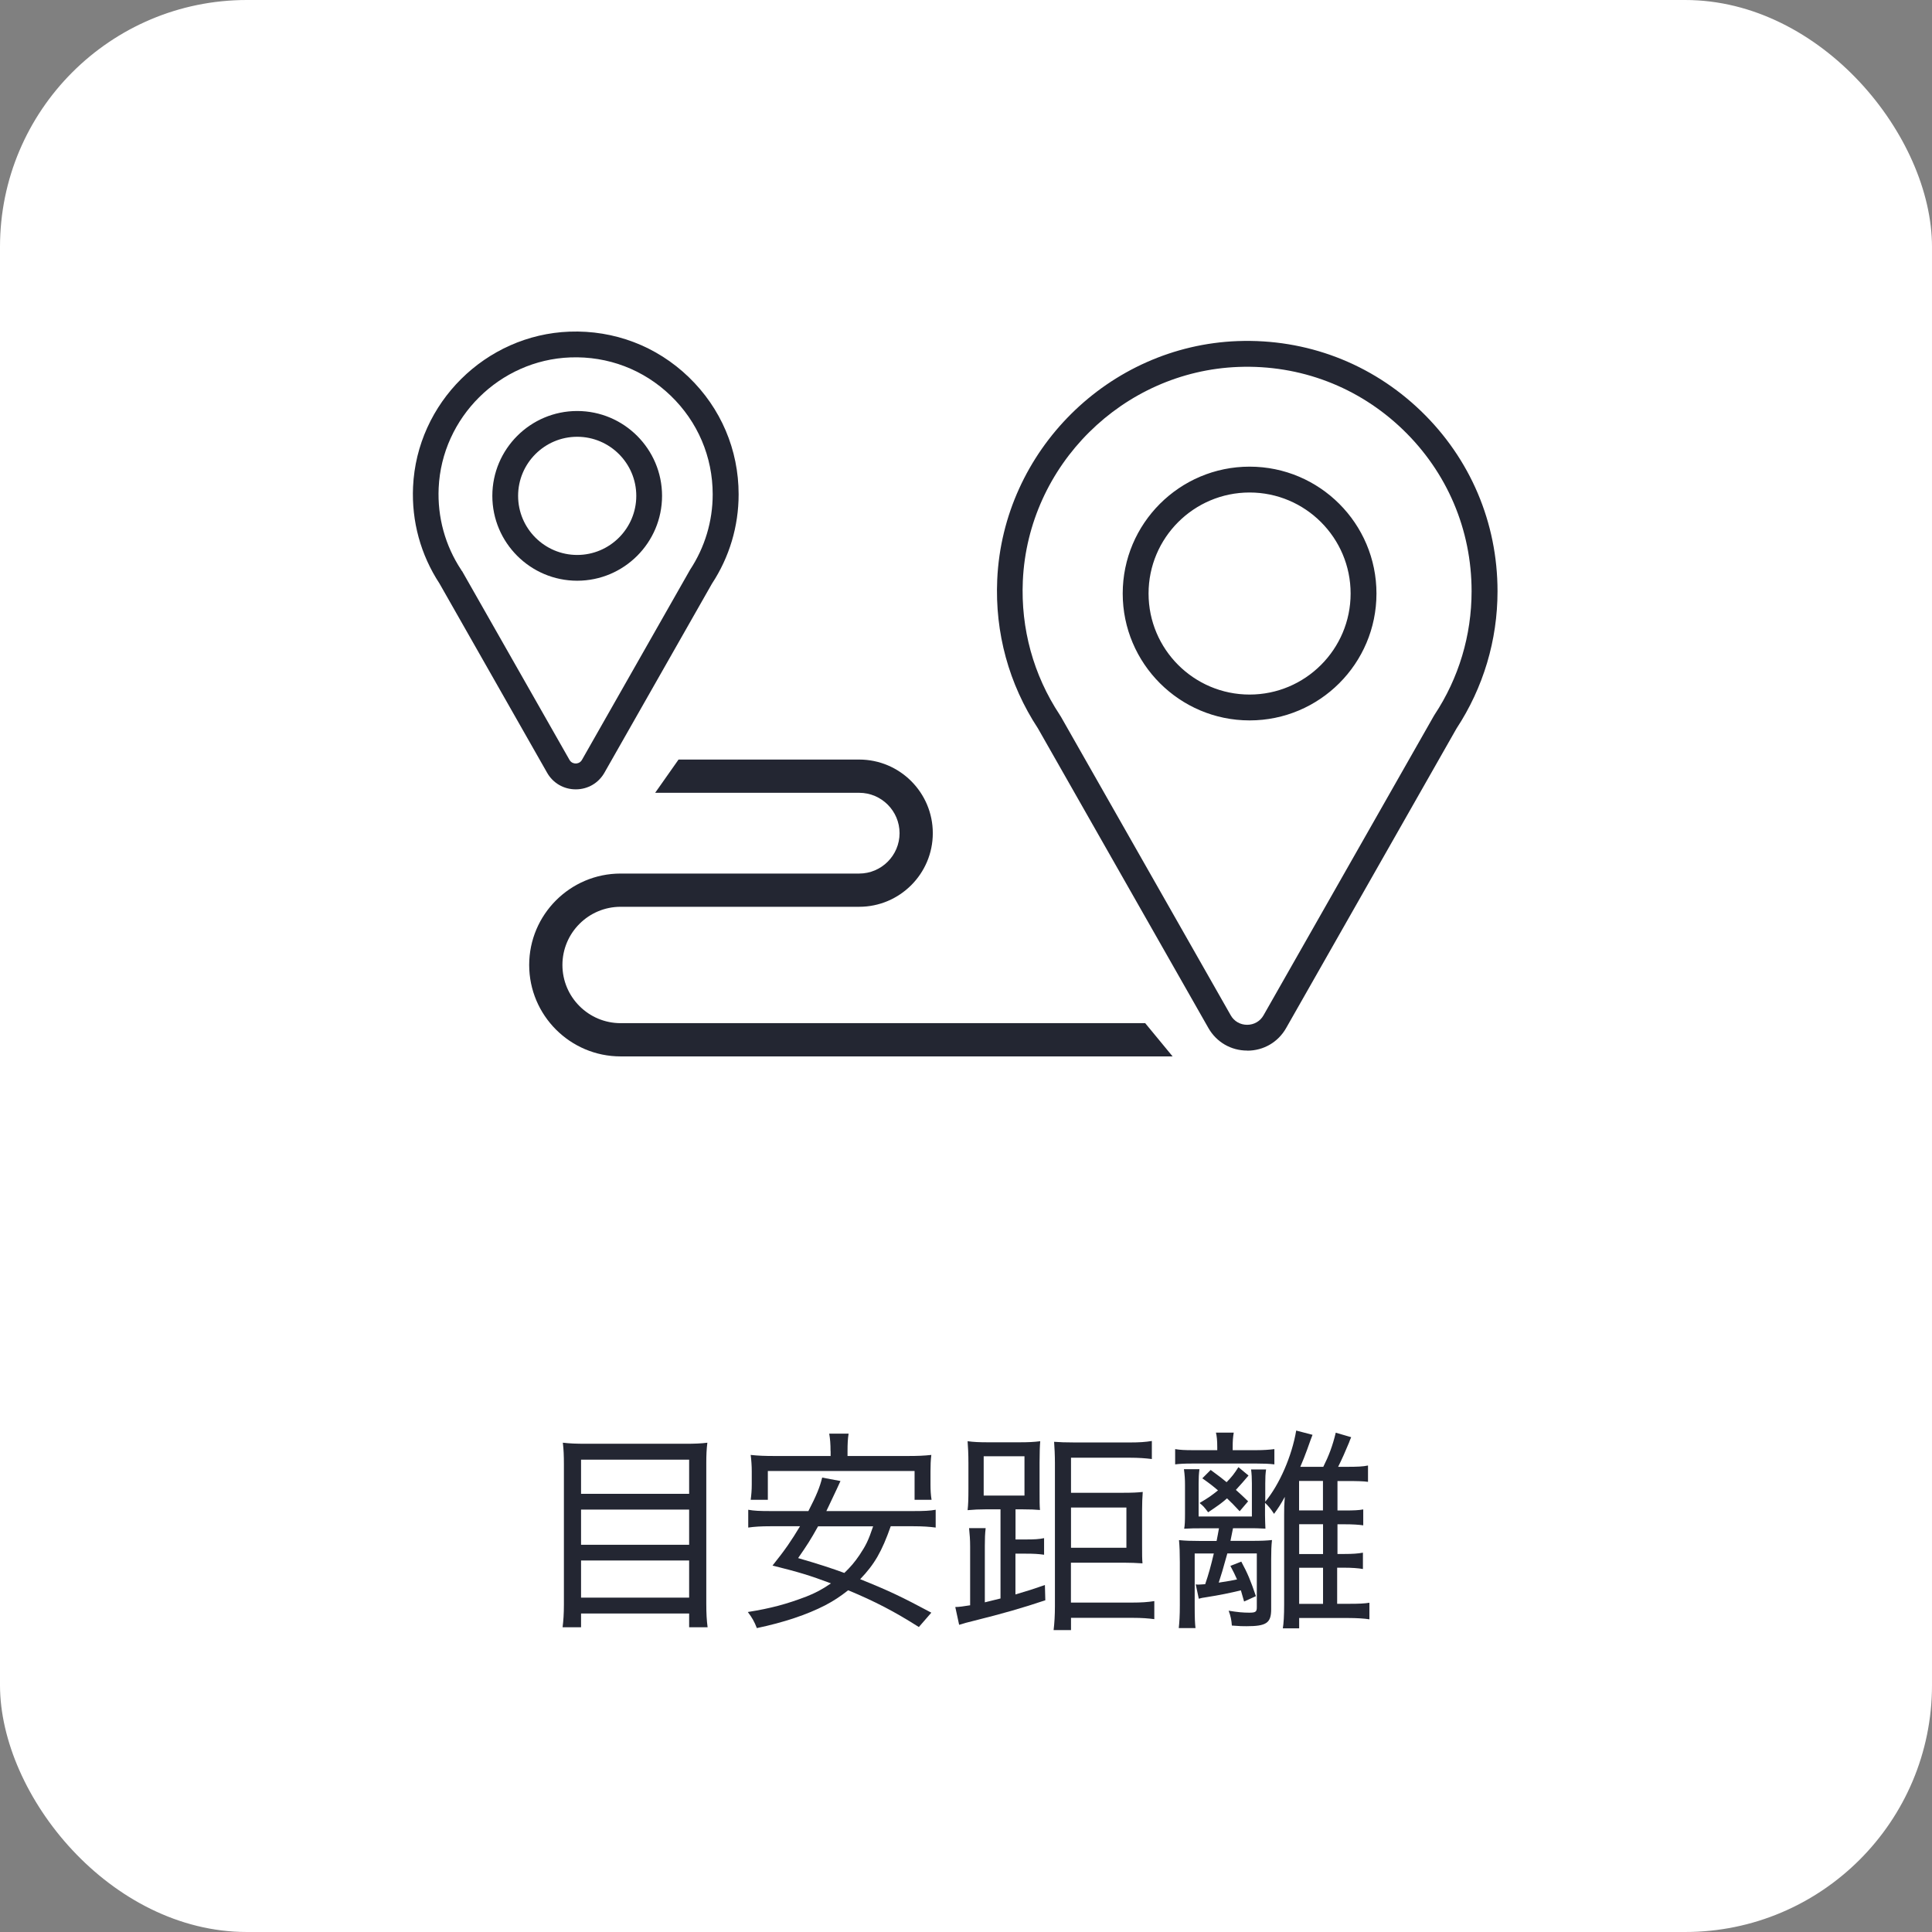
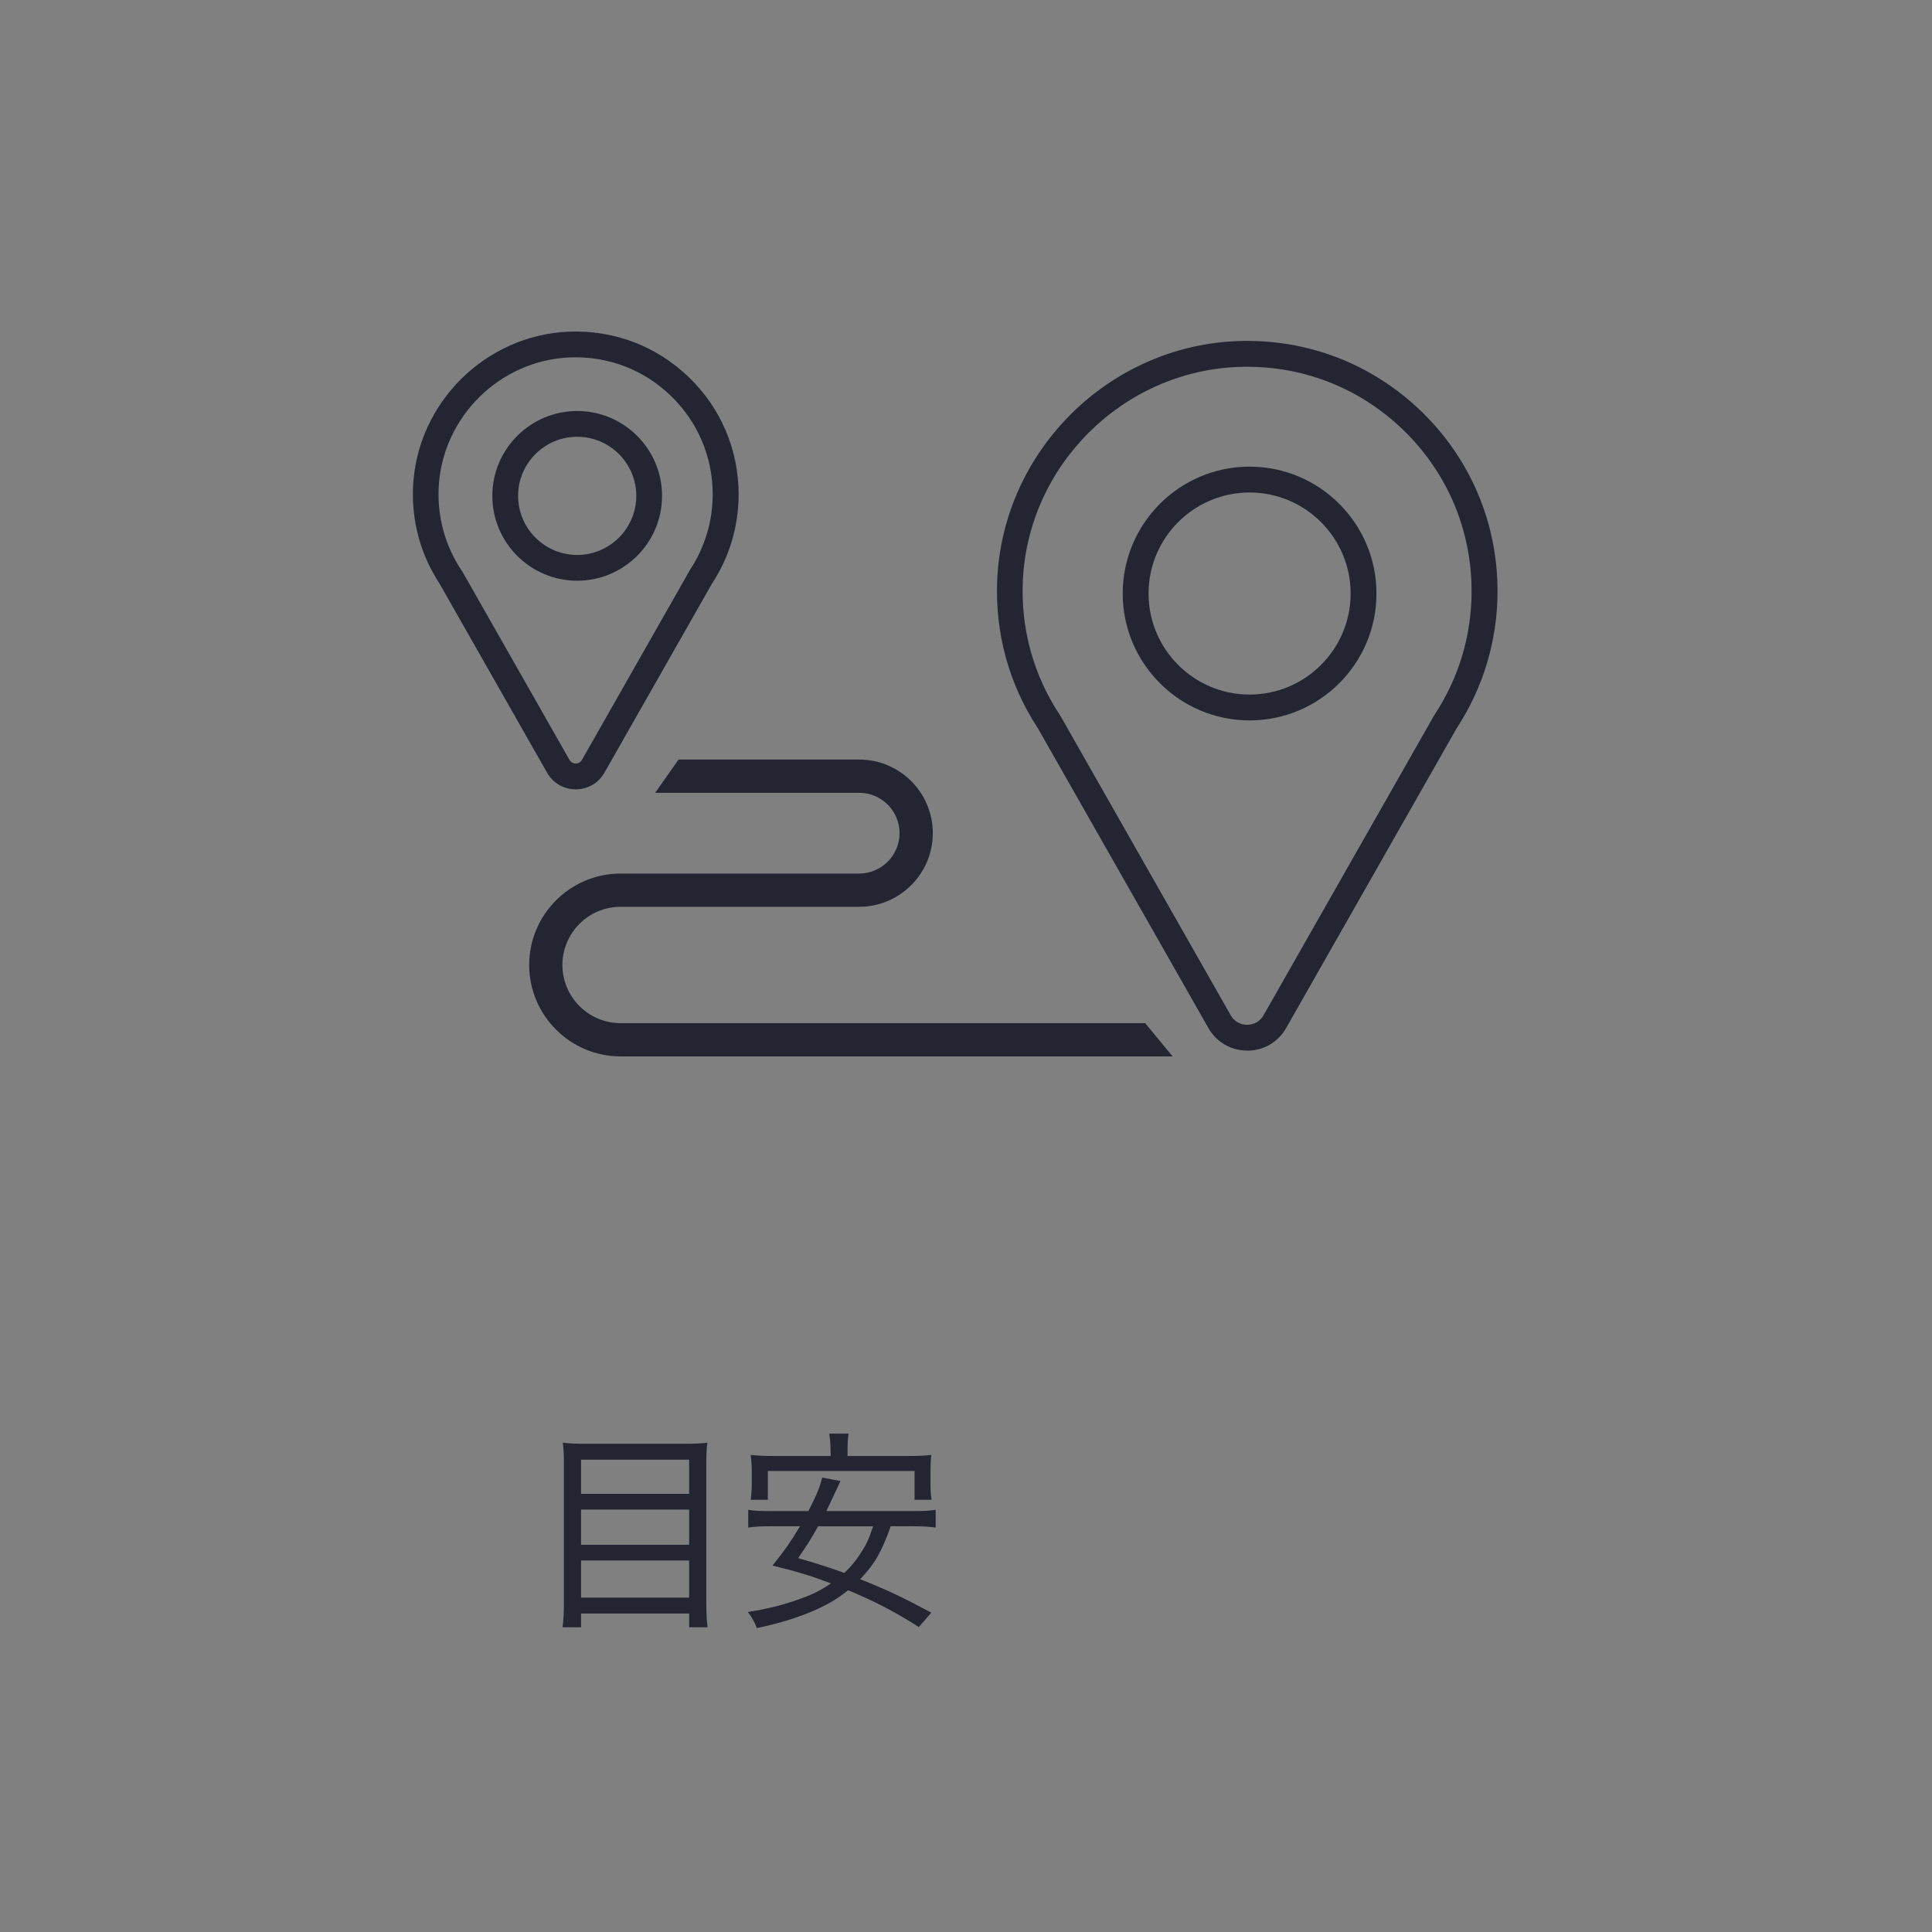
<svg xmlns="http://www.w3.org/2000/svg" id="_レイヤー_2" data-name="レイヤー 2" viewBox="0 0 235.41 235.41">
  <rect x="0" y="0" width="235.41" height="235.41" fill="#808080" stroke="none" />
  <defs>
    <style>
      .cls-1 {
        fill: #fff;
      }

      .cls-2 {
        fill: #232632;
      }
    </style>
  </defs>
  <g id="design">
-     <rect class="cls-1" width="235.41" height="235.41" rx="30.08" ry="30.08" />
    <g>
      <path class="cls-2" d="M151.97,128.01c-1.98,0-3.75-1.03-4.73-2.75l-20.77-36.51c-3.54-5.39-5.25-11.65-4.96-18.12.71-15.71,13.58-28.48,29.29-29.07,8.38-.31,16.3,2.71,22.33,8.51,6.02,5.8,9.34,13.6,9.34,21.97,0,5.97-1.73,11.75-5,16.73l-20.76,36.5c-.98,1.72-2.75,2.75-4.73,2.75ZM129.23,87.26l20.73,36.45c.41.73,1.16,1.16,2,1.16s1.59-.43,2-1.16l20.74-36.46c.03-.05.06-.1.09-.15,2.96-4.47,4.52-9.68,4.52-15.06,0-7.5-2.98-14.5-8.38-19.7-5.4-5.2-12.51-7.91-20.03-7.63-14.09.53-25.63,11.98-26.27,26.06-.26,5.83,1.29,11.48,4.49,16.32.04.05.07.11.1.17ZM152.26,87.78c-8.52,0-15.46-6.93-15.46-15.46s6.93-15.46,15.46-15.46,15.46,6.93,15.46,15.46-6.93,15.46-15.46,15.46ZM152.26,60.01c-6.79,0-12.31,5.52-12.31,12.31s5.52,12.31,12.31,12.31,12.31-5.52,12.31-12.31-5.52-12.31-12.31-12.31Z" />
      <path class="cls-2" d="M70.15,96.18c-1.46,0-2.77-.76-3.49-2.03l-13.11-23.05c-2.29-3.5-3.41-7.57-3.22-11.78.46-10.22,8.83-18.53,19.06-18.91,5.44-.2,10.61,1.76,14.53,5.54,3.92,3.78,6.08,8.85,6.08,14.29,0,3.88-1.12,7.64-3.25,10.88l-13.1,23.03c-.72,1.27-2.03,2.03-3.49,2.03ZM56.3,69.58l13.09,23.01c.23.4.61.44.76.44s.53-.04.76-.44l13.12-23.07s.04-.06.05-.09c1.8-2.73,2.76-5.91,2.76-9.19,0-4.58-1.82-8.85-5.12-12.03-3.3-3.18-7.63-4.83-12.23-4.66-8.6.32-15.65,7.31-16.04,15.91-.16,3.56.79,7.01,2.74,9.97.03.05.06.1.09.15ZM70.33,70.76c-5.7,0-10.34-4.64-10.34-10.34s4.64-10.34,10.34-10.34,10.34,4.64,10.34,10.34-4.64,10.34-10.34,10.34ZM70.33,53.22c-3.97,0-7.2,3.23-7.2,7.2s3.23,7.2,7.2,7.2,7.2-3.23,7.2-7.2-3.23-7.2-7.2-7.2Z" />
      <path class="cls-2" d="M139.54,124.67h-63.92c-3.91,0-7.09-3.18-7.09-7.09s3.18-7.09,7.09-7.09h29.07c4.94,0,8.97-4.02,8.97-8.97s-4.02-8.97-8.97-8.97h-22.01l-2.85,4.05h24.86c2.71,0,4.92,2.21,4.92,4.92s-2.21,4.92-4.92,4.92h-29.07c-6.14,0-11.14,5-11.14,11.14s5,11.14,11.14,11.14h67.26l-3.34-4.05Z" />
    </g>
    <g>
      <path class="cls-2" d="M83.47,175.92c1.2,0,1.96-.03,2.72-.13-.1.81-.13,1.52-.13,2.46v17.12c0,1.28.05,2.07.16,2.91h-2.25v-1.68h-13.17v1.68h-2.25c.1-.81.16-1.62.16-2.78v-17.07c0-1.07-.03-1.81-.13-2.64.84.1,1.62.13,2.83.13h12.07ZM83.97,182.02v-4.16h-13.17v4.16h13.17ZM70.8,188.23h13.17v-4.29h-13.17v4.29ZM70.8,194.67h13.17v-4.53h-13.17v4.53Z" />
      <path class="cls-2" d="M108.53,185.98c-1.07,3.04-1.96,4.61-3.72,6.44,3.51,1.41,5,2.12,8.67,4.08l-1.52,1.75c-2.98-1.89-5.34-3.12-8.61-4.48-.97.76-1.75,1.28-2.8,1.83-2.23,1.15-5.05,2.09-8.33,2.78-.29-.76-.58-1.28-1.1-1.96,2.83-.45,4.74-.97,7.15-1.89,1.07-.42,1.96-.89,2.98-1.6-2.59-.97-3.87-1.36-7.12-2.17,1.57-1.96,2.3-3.04,3.35-4.79h-3.61c-1.15,0-1.94.05-2.7.16v-2.17c.71.13,1.39.16,2.7.16h4.63c.99-1.91,1.41-2.96,1.68-4.08l2.23.42q-.24.52-.47,1.02c-.18.39-.5,1.07-.94,1.99l-.31.65h10.6c1.28,0,2.02-.03,2.72-.16v2.17c-.76-.1-1.54-.16-2.72-.16h-2.75ZM101.2,176.81c0-.86-.05-1.47-.16-2.12h2.36c-.1.63-.13,1.23-.13,2.12v.6h7.36c1.13,0,1.96-.03,2.85-.13-.08.65-.1,1.26-.1,1.99v1.62c0,.68.03,1.26.13,1.86h-2.07v-3.51h-17.88v3.51h-2.09c.08-.58.13-1.18.13-1.86v-1.62c0-.68-.05-1.36-.13-1.99.92.1,1.73.13,2.88.13h6.86v-.6ZM99.68,185.98c-.92,1.65-1.33,2.28-2.43,3.87,2.46.71,4.14,1.26,5.63,1.81.76-.73,1.26-1.31,1.86-2.2.76-1.15,1.05-1.7,1.65-3.48h-6.7Z" />
-       <path class="cls-2" d="M121.91,183.91h-1.81c-.84,0-1.41.03-2.2.1.08-.71.1-1.39.1-2.59v-3.14c0-1.15-.05-1.99-.1-2.67.76.1,1.44.13,2.43.13h3.93c1.02,0,1.7-.03,2.49-.13-.05.6-.08,1.44-.08,2.59v3.25c0,1.54,0,2.02.05,2.54-.52-.05-1.15-.08-2.12-.08h-.86v3.67h1.28c1.02,0,1.57-.03,2.2-.16v2.02c-.73-.1-1.28-.13-2.23-.13h-1.26v4.97c1.6-.47,2.09-.63,3.59-1.15l.05,1.86c-2.91.97-5.11,1.6-8.67,2.49-.68.16-1.44.37-1.83.5l-.47-2.17c.47,0,.99-.08,1.81-.21v-7.15c0-.81-.05-1.49-.13-2.25h2.02c-.08.71-.1,1.28-.1,2.15v6.89q1-.24,1.91-.47v-10.84ZM119.86,182.23h4.97v-4.79h-4.97v4.79ZM130.49,195.27h7.49c1.05,0,1.86-.05,2.67-.18v2.2c-.76-.1-1.54-.16-2.64-.16h-7.51v1.49h-2.12c.1-.84.16-1.81.16-2.91v-17.44c0-.94-.05-1.94-.1-2.59.68.05,1.41.08,2.51.08h6.73c1.13,0,1.88-.05,2.67-.18v2.2c-.79-.1-1.62-.16-2.62-.16h-7.23v4.27h6.41c1.05,0,1.68-.03,2.33-.1-.05.73-.08,1.31-.08,2.23v4.19c0,1.28,0,1.7.05,2.28-.84-.05-1.39-.08-2.23-.08h-6.49v4.87ZM137.25,188.59v-4.9h-6.75v4.9h6.75Z" />
-       <path class="cls-2" d="M148.32,176.34c0-.81-.05-1.33-.16-1.78h2.17c-.1.58-.13,1-.13,1.75v.39h2.93c.79,0,1.54-.05,2.15-.13v1.86c-.65-.08-1.31-.1-2.12-.1h-7.93c-.92,0-1.49.03-2.04.1v-1.86c.58.1,1.2.13,2.09.13h3.04v-.37ZM162.93,189.35h.81c1.1,0,1.73-.05,2.33-.16v1.99c-.55-.1-1.34-.16-2.33-.16h-.81v4.4h1.47c1.18,0,1.88-.03,2.46-.13v2.02c-.6-.1-1.57-.16-2.59-.16h-5.97v1.26h-1.99c.1-.6.16-1.52.16-2.93v-10.92c0-.94,0-1.07.08-2.17-.55,1-.76,1.31-1.31,2.07-.39-.6-.71-.99-1.1-1.34v1.49c0,.6.03,1.1.05,1.65-.86-.05-1.36-.05-1.99-.05h-1.96c-.18.94-.21,1-.31,1.54h2.57c1.23,0,1.81-.03,2.49-.1-.08.71-.1,1.39-.1,2.33v6.1c0,1.68-.58,2.07-3.01,2.07-.47,0-.76,0-1.78-.08-.05-.68-.13-1.1-.39-1.81,1.1.18,1.75.24,2.51.24s.92-.1.92-.65v-6.57h-3.59c-.58,2.09-.71,2.51-1.05,3.56,1.23-.18,1.75-.29,2.23-.39-.29-.65-.39-.86-.81-1.65l1.33-.52c.79,1.47,1.13,2.3,1.78,4.21l-1.44.65c-.18-.65-.24-.86-.39-1.36-1.28.31-2.57.58-4.24.84-.37.05-.63.1-.89.18l-.37-1.75c.16.03.26.03.31.03.18,0,.45-.03.84-.05.42-1.23.68-2.17,1.05-3.74h-2.33v6.34c0,1.57.03,2.17.1,2.75h-2.04c.08-.73.13-1.54.13-2.78v-5.24c0-1.15-.03-1.89-.1-2.7.79.08,1.47.1,2.43.1h2.15c.13-.68.16-.79.29-1.54h-2.04c-.86,0-1.36,0-2.2.05.08-.42.1-.94.1-1.83v-3.51c0-.63-.03-1.2-.13-1.91h1.89c-.08.6-.1,1.07-.1,1.73v4.03h6.49v-4.03c0-.65-.03-1.2-.1-1.7h1.83c-.08.52-.1,1-.1,1.7v2.23c1.75-2.12,3.25-5.58,3.77-8.67l1.99.52q-.18.44-.65,1.78c-.31.86-.52,1.36-.84,2.12h2.8c.68-1.36,1.13-2.54,1.52-4.16l1.88.55c-.13.29-.21.5-.26.65-.42,1.02-.86,2.02-1.33,2.96h.97c1.41,0,2.04-.03,2.67-.16v1.99c-.55-.08-1.31-.1-2.67-.1h-1.05v3.59h.81c1.26,0,1.78-.03,2.33-.13v1.94c-.52-.08-1.28-.13-2.33-.13h-.81v3.64ZM151.05,184.14c-.73-.79-.97-1.02-1.54-1.57-.65.58-1.1.89-2.3,1.7-.47-.63-.63-.81-1.05-1.13,1.07-.63,1.44-.89,2.25-1.54-.65-.55-.97-.81-1.91-1.47l1.02-1.02c1.1.81,1.44,1.07,1.94,1.49.63-.65.89-.97,1.44-1.83l1.23,1.02c-.63.73-.86,1.02-1.54,1.75.58.52.79.71,1.49,1.39l-1.02,1.2ZM161.2,180.45h-2.91v3.59h2.91v-3.59ZM158.3,185.72v3.64h2.91v-3.64h-2.91ZM158.3,195.43h2.91v-4.4h-2.91v4.4Z" />
    </g>
  </g>
</svg>